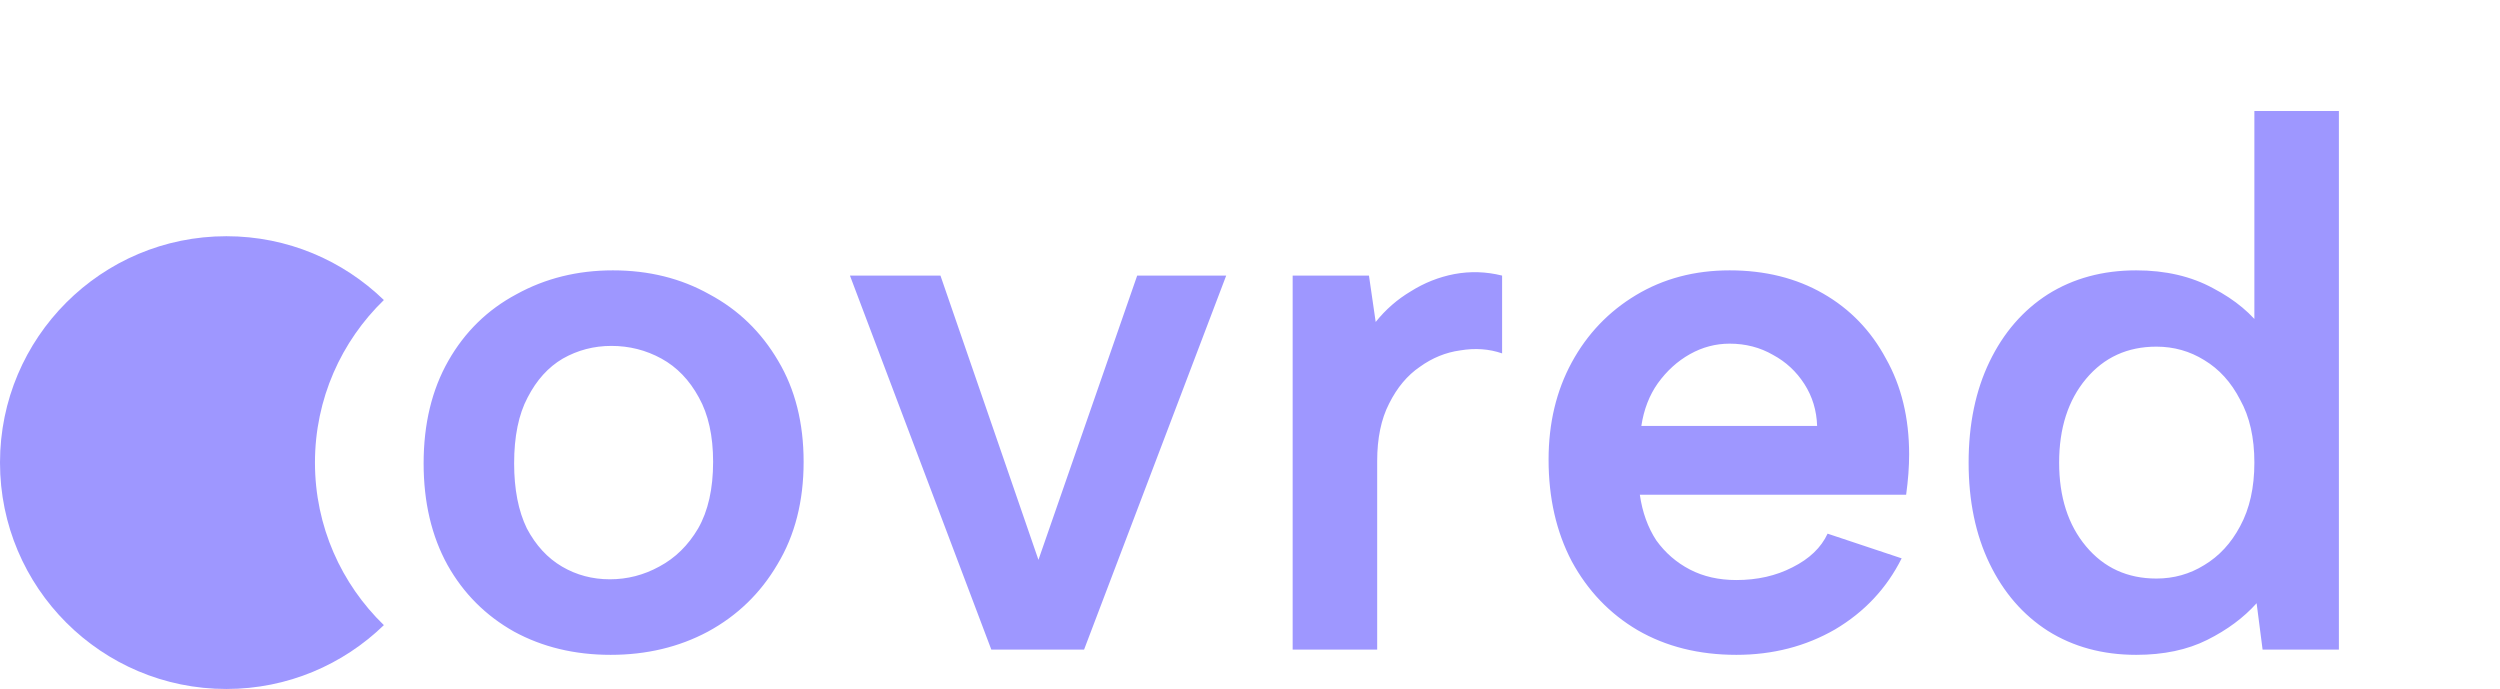
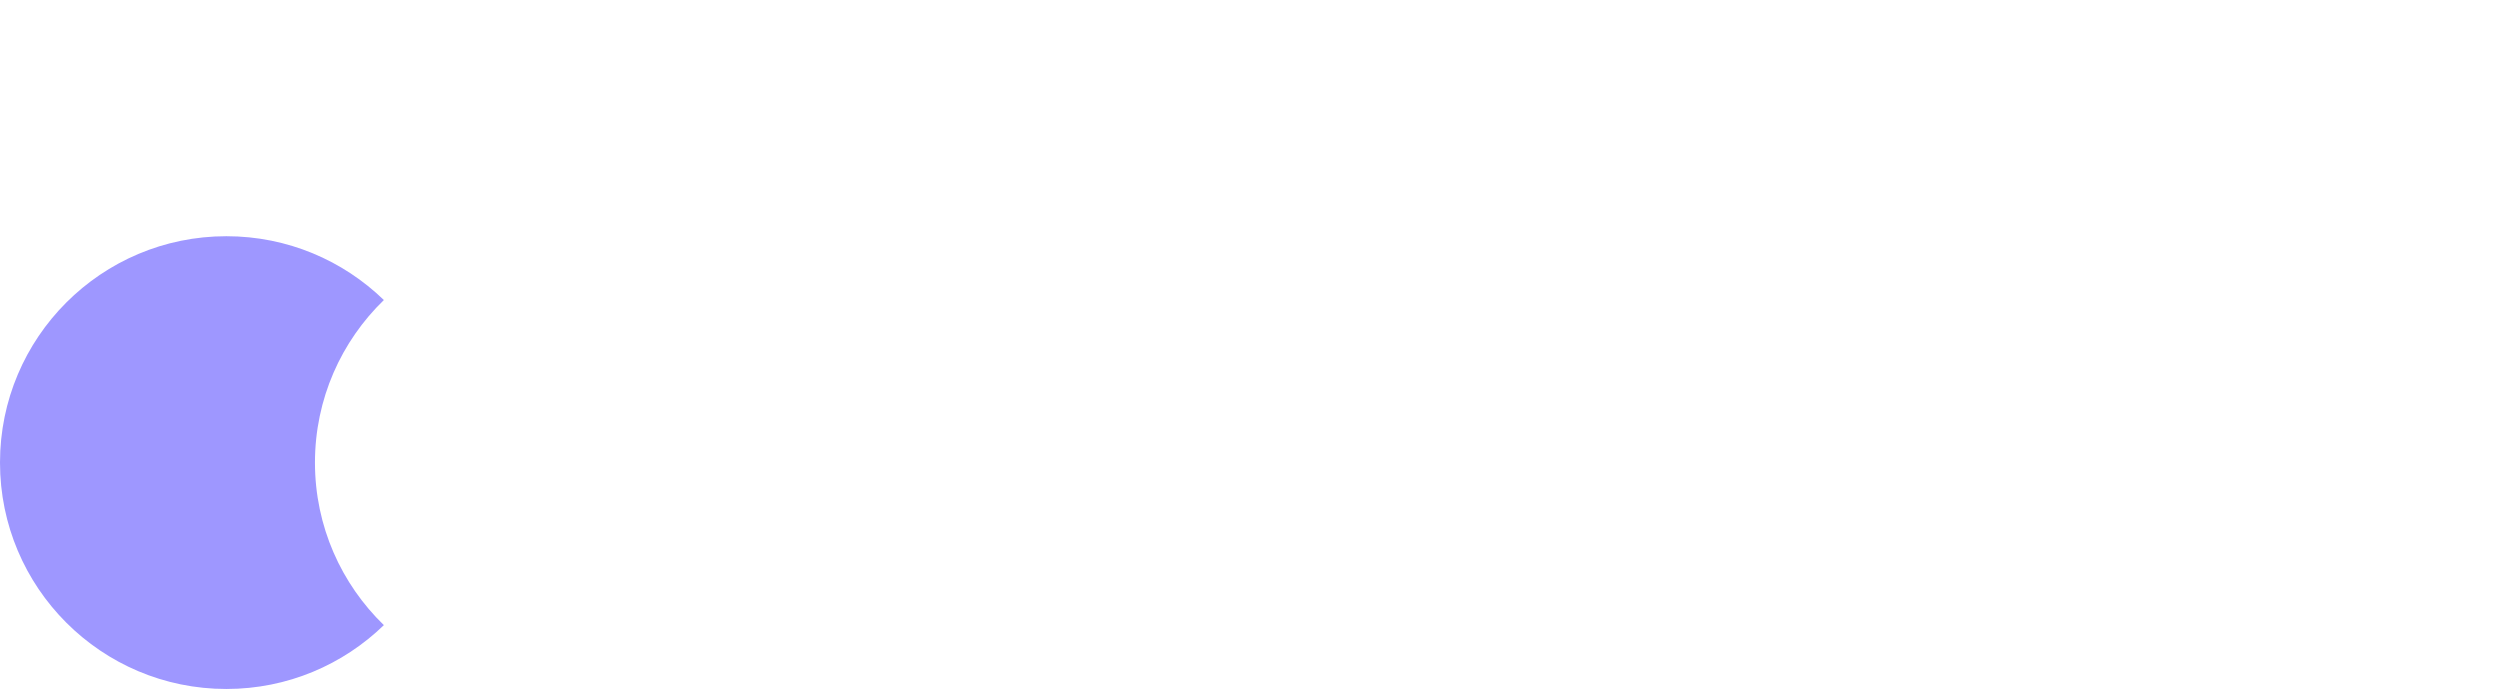
<svg xmlns="http://www.w3.org/2000/svg" width="127" height="35" viewBox="0 0 127 35" fill="none">
-   <path d="M31.02 33.266C29.196 33.266 27.562 32.873 26.118 32.088C24.674 31.277 23.547 30.15 22.736 28.706C21.925 27.237 21.52 25.514 21.52 23.538C21.52 21.537 21.938 19.801 22.774 18.332C23.61 16.863 24.763 15.735 26.232 14.95C27.701 14.139 29.335 13.734 31.134 13.734C32.958 13.734 34.592 14.139 36.036 14.95C37.505 15.735 38.671 16.863 39.532 18.332C40.393 19.776 40.824 21.486 40.824 23.462C40.824 25.463 40.381 27.199 39.494 28.668C38.633 30.137 37.455 31.277 35.96 32.088C34.491 32.873 32.844 33.266 31.02 33.266ZM30.982 29.428C31.869 29.428 32.705 29.213 33.49 28.782C34.301 28.351 34.959 27.705 35.466 26.844C35.973 25.957 36.226 24.83 36.226 23.462C36.226 22.145 35.985 21.055 35.504 20.194C35.023 19.307 34.389 18.649 33.604 18.218C32.819 17.787 31.97 17.572 31.058 17.572C30.171 17.572 29.348 17.787 28.588 18.218C27.853 18.649 27.258 19.307 26.802 20.194C26.346 21.055 26.118 22.17 26.118 23.538C26.118 24.855 26.333 25.957 26.764 26.844C27.22 27.705 27.815 28.351 28.55 28.782C29.285 29.213 30.095 29.428 30.982 29.428ZM47.775 14L52.753 28.44L57.769 14H62.291L55.071 33H50.359L43.177 14H47.775ZM65.667 14H69.543L69.885 16.356C70.392 15.723 70.987 15.203 71.671 14.798C72.355 14.367 73.09 14.076 73.875 13.924C74.686 13.772 75.496 13.797 76.307 14V17.952C75.648 17.724 74.939 17.673 74.179 17.8C73.444 17.901 72.76 18.18 72.127 18.636C71.494 19.067 70.974 19.687 70.569 20.498C70.164 21.283 69.961 22.259 69.961 23.424V33H65.667V14ZM88.206 33.266C86.306 33.266 84.634 32.848 83.19 32.012C81.772 31.176 80.657 30.011 79.846 28.516C79.061 27.021 78.668 25.299 78.668 23.348C78.668 21.499 79.061 19.852 79.846 18.408C80.632 16.964 81.721 15.824 83.114 14.988C84.508 14.152 86.091 13.734 87.864 13.734C89.663 13.734 91.246 14.127 92.614 14.912C93.982 15.697 95.046 16.799 95.806 18.218C96.592 19.611 96.984 21.233 96.984 23.082C96.984 23.386 96.972 23.715 96.946 24.07C96.921 24.399 96.883 24.754 96.832 25.134H83.304C83.431 26.021 83.71 26.793 84.14 27.452C84.596 28.085 85.166 28.579 85.85 28.934C86.534 29.289 87.32 29.466 88.206 29.466C89.27 29.466 90.22 29.251 91.056 28.82C91.918 28.389 92.513 27.819 92.842 27.11L96.604 28.364C95.844 29.884 94.717 31.087 93.222 31.974C91.728 32.835 90.056 33.266 88.206 33.266ZM92.31 21.638C92.285 20.853 92.07 20.143 91.664 19.51C91.259 18.877 90.727 18.383 90.068 18.028C89.41 17.648 88.675 17.458 87.864 17.458C87.155 17.458 86.484 17.635 85.85 17.99C85.217 18.345 84.672 18.839 84.216 19.472C83.786 20.08 83.507 20.802 83.38 21.638H92.31ZM115.016 16.812L114.522 16.926V5.64H118.816V33H114.94L114.636 30.644C113.978 31.379 113.142 31.999 112.128 32.506C111.115 33.013 109.912 33.266 108.518 33.266C106.821 33.266 105.326 32.861 104.034 32.05C102.768 31.239 101.78 30.099 101.07 28.63C100.361 27.161 100.006 25.451 100.006 23.5C100.006 21.549 100.361 19.839 101.07 18.37C101.78 16.901 102.768 15.761 104.034 14.95C105.326 14.139 106.821 13.734 108.518 13.734C110.013 13.734 111.318 14.038 112.432 14.646C113.547 15.229 114.408 15.951 115.016 16.812ZM104.604 23.5C104.604 25.248 105.06 26.667 105.972 27.756C106.884 28.845 108.075 29.39 109.544 29.39C110.431 29.39 111.242 29.162 111.976 28.706C112.736 28.25 113.344 27.591 113.8 26.73C114.282 25.843 114.522 24.767 114.522 23.5C114.522 22.233 114.282 21.169 113.8 20.308C113.344 19.421 112.736 18.75 111.976 18.294C111.242 17.838 110.431 17.61 109.544 17.61C108.075 17.61 106.884 18.155 105.972 19.244C105.06 20.333 104.604 21.752 104.604 23.5Z" fill="#9E97FF" />
  <path d="M11.5 12C14.61 12 17.43 13.236 19.5 15.242C17.343 17.333 16 20.259 16 23.5C16 26.741 17.343 29.666 19.5 31.757C17.43 33.763 14.61 35 11.5 35C5.149 35 0 29.851 0 23.5C0 17.149 5.149 12 11.5 12Z" fill="#9E97FF" />
</svg>